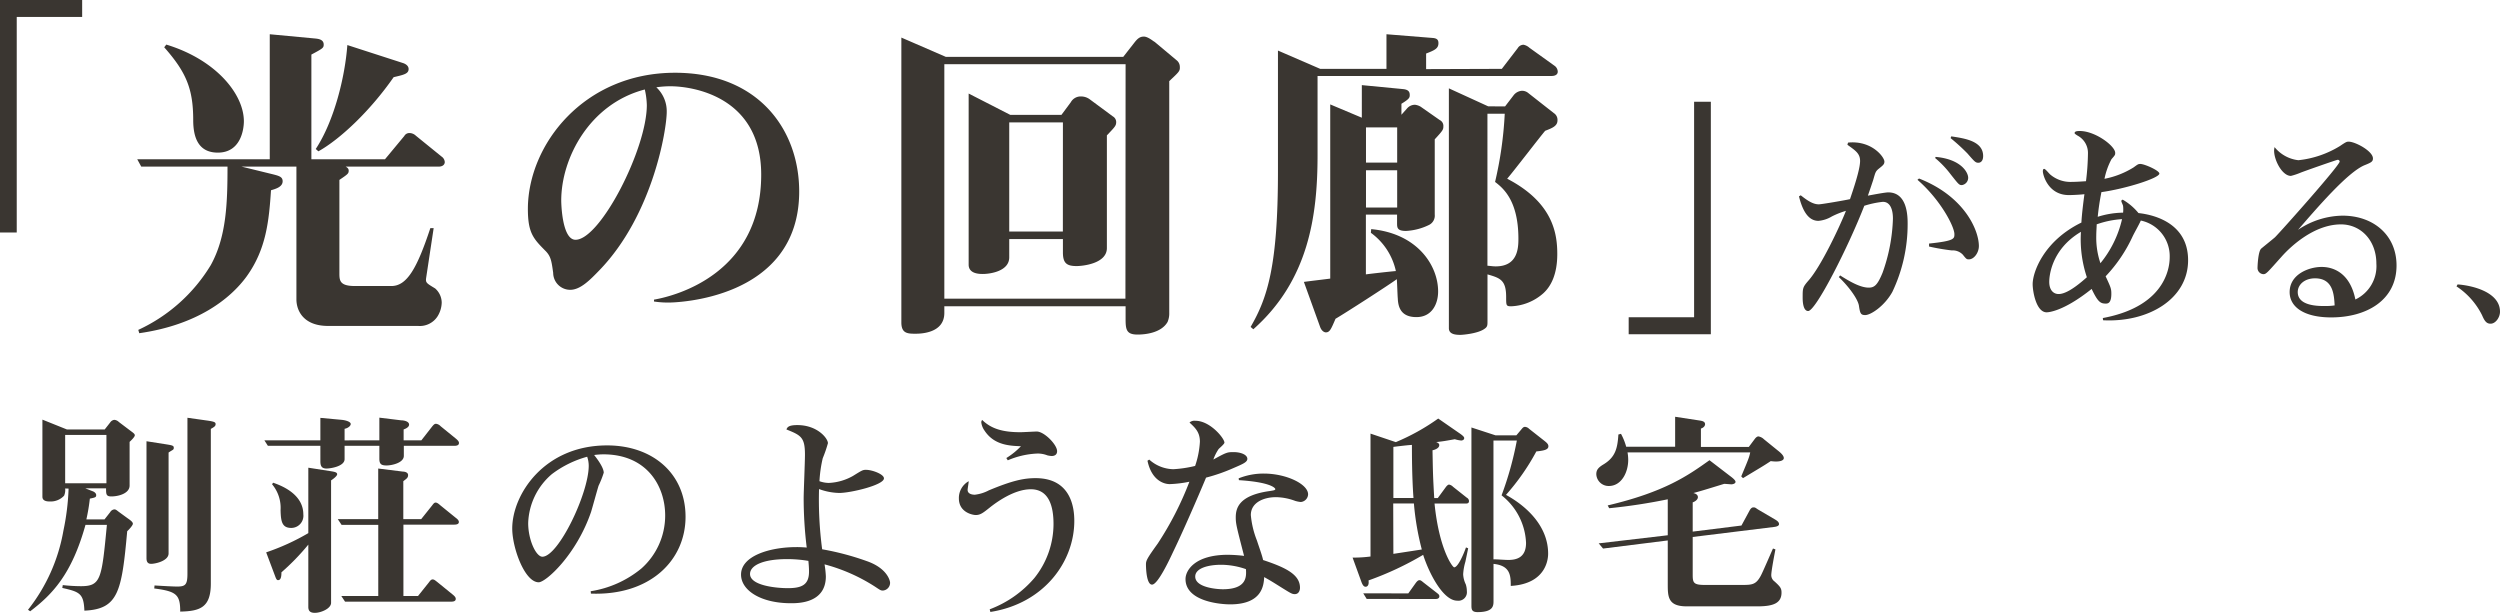
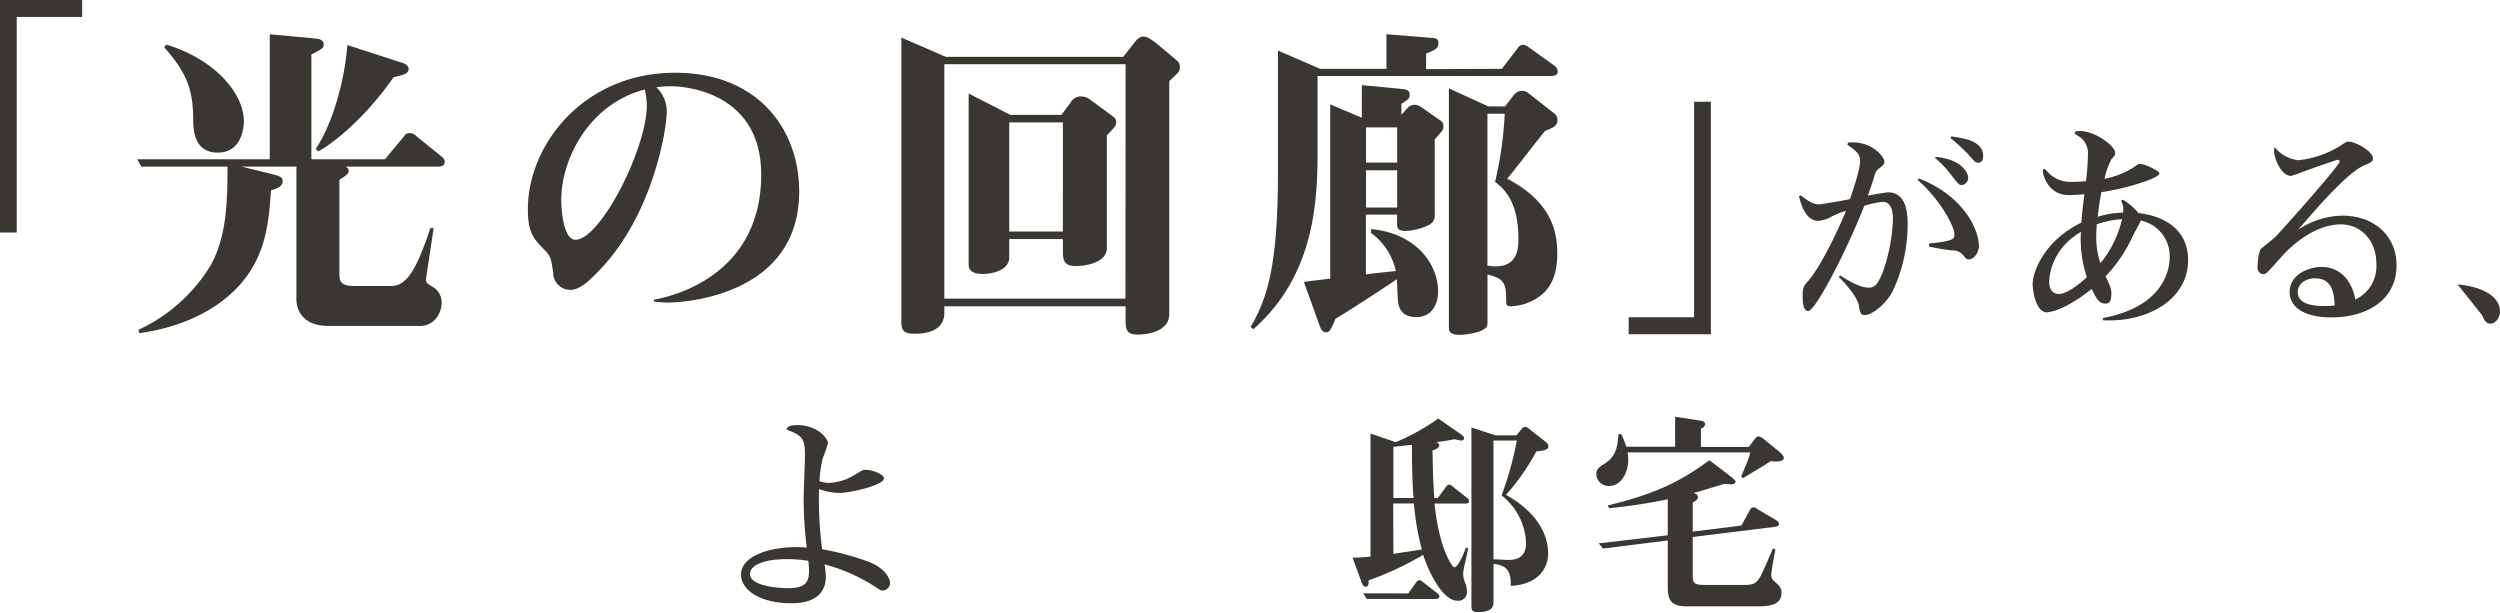
<svg xmlns="http://www.w3.org/2000/svg" viewBox="0 0 481.08 117.88">
  <defs>
    <style>.cls-1{fill:#3a3631;}</style>
  </defs>
  <g id="レイヤー_2" data-name="レイヤー 2">
    <g id="レイヤー_1-2" data-name="レイヤー 1">
      <path class="cls-1" d="M354.1,53c1.72,1.09,3.83,2.35,5.51,2.35,1.09,0,1.68-.5,2.65-2.85a33.61,33.61,0,0,0,2-10.42c0-.51,0-3.24-1.93-3.24a17.72,17.72,0,0,0-3.58.76c-3.07,7.9-9.33,20.25-10.8,20.25-.85,0-1.06-1.39-1.06-2.56,0-1.85,0-2,1.1-3.28,2.44-2.73,6.1-10.54,7.23-13.44a16.11,16.11,0,0,0-2.73,1.09,6,6,0,0,1-2.57.84c-2.06,0-3.11-2.19-3.74-4.71l.34-.21C348,38.77,349,39.32,350,39.32c.55,0,5.38-.84,6-1,.55-1.64,1.94-5.63,1.94-7.35,0-1.43-.89-2-2.44-3.11l.12-.42c4.59-.46,7,2.81,7,3.65,0,.51-.26.72-1,1.31s-.72.75-1.18,2.31c-.13.38-.63,1.89-1,2.94.88-.17,3.32-.63,3.91-.63,3.74,0,3.74,4.7,3.74,6.09a30.26,30.26,0,0,1-2.94,13.06c-1.51,2.73-4.16,4.46-5.22,4.46-.88,0-1-.34-1.22-1.85-.25-1.3-1.89-3.57-3.86-5.46Zm17.11-6.13c4.88-.51,4.88-.93,4.88-1.81,0-1.47-2.69-6.64-7.11-10.46l.3-.25c8.79,3.44,11.52,10,11.52,13,0,1.26-.92,2.56-1.93,2.56-.42,0-.51-.08-1.14-.88a2.66,2.66,0,0,0-2.14-.84,41.77,41.77,0,0,1-4.38-.75Zm1.27-16.68c5,.46,6.26,3.07,6.26,4a1.42,1.42,0,0,1-1.22,1.43c-.54,0-.67-.21-2.14-2.06a18.74,18.74,0,0,0-3-3.15Zm3-3.95c2.53.38,6.14.88,6.14,3.78,0,1.26-.8,1.3-.88,1.3-.59,0-.72-.16-2.15-1.8a39.09,39.09,0,0,0-3.23-2.94Z" />
      <path class="cls-1" d="M404.65,61.2c12.87-2.39,12.87-10.75,12.87-11.76a7,7,0,0,0-5.56-7c-.37.84-1.13,2.14-1.55,3a28.29,28.29,0,0,1-5.22,7.73c1,2.14,1.1,2.39,1.1,3.36,0,1.89-.72,1.89-1.1,1.89-1,0-1.51-.34-2.69-2.82-5.46,4.37-8.37,4.5-8.66,4.5-2,0-2.69-4-2.69-5.42,0-2.31,2.14-8.32,9.38-11.85.08-1.63.42-4.28.58-5.46-.75.09-2.18.17-3,.17-4,0-5-3.9-5-4.58,0-.08,0-.46.25-.46s.85.8,1.18,1.09A6,6,0,0,0,398.72,35c.84,0,2.1-.09,2.69-.13a46.35,46.35,0,0,0,.38-5.38,3.77,3.77,0,0,0-1.85-3.31c-.17-.09-.72-.42-.72-.55,0-.29.26-.42,1-.42,3,0,6.81,2.9,6.81,4.2,0,.38,0,.42-.71,1.22a13.78,13.78,0,0,0-1.35,3.78,16.52,16.52,0,0,0,5.59-2.19c.8-.58.89-.67,1.31-.67.8,0,3.66,1.26,3.66,1.85,0,.88-6.56,2.94-11.15,3.57-.33,1.68-.54,3.07-.71,4.75a16.87,16.87,0,0,1,4.88-.8,5.59,5.59,0,0,0,0-1.26c0-.17-.33-.8-.33-.92a.26.26,0,0,1,.29-.3,11,11,0,0,1,3,2.56c1.47.17,9.55,1.14,9.55,9.08,0,7.48-7.7,12-16.36,11.55Zm-4.21-16.59c-5.89,3.49-6.1,8.86-6.1,9.62,0,1.59.8,2.35,1.81,2.35s2.61-.71,5.43-3.23A23,23,0,0,1,400.44,44.61Zm7.91-2.44a18,18,0,0,0-4.88,1c0,.55-.08,1.3-.08,2.18a15.27,15.27,0,0,0,.8,5.3A20.73,20.73,0,0,0,408.35,42.17Z" />
      <path class="cls-1" d="M457.29,50.74c0-4.49-3-7.56-6.81-7.56-5.25,0-9.8,4.37-11.44,6.22-2.69,3-2.94,3.36-3.49,3.36a1.19,1.19,0,0,1-1.13-1.22c0-.38.12-3.19.71-3.7.38-.33,2.27-1.84,2.65-2.18,1.1-1.09,12.45-13.82,12.45-14.58a.37.37,0,0,0-.38-.33c-.21,0-6.52,2.22-7.15,2.48a12.56,12.56,0,0,1-1.85.62c-1.68,0-3.24-3-3.24-4.87a3.39,3.39,0,0,1,.09-.67,6.89,6.89,0,0,0,4.58,2.52,19.06,19.06,0,0,0,8-2.73c1.18-.8,1.3-.84,1.68-.84,1.26,0,4.67,1.81,4.67,3.23,0,.63-.38.8-1.64,1.31-3.28,1.38-9.17,8.27-12.78,12.43a15.6,15.6,0,0,1,8.57-2.73c5.93,0,10.39,3.74,10.39,9.58,0,6.72-5.8,10-12.57,10-5.22,0-8-2-8-4.87,0-3.45,3.74-4.84,6.13-4.84.8,0,5.26,0,6.52,6.26A7.09,7.09,0,0,0,457.29,50.74Zm-11.81,2.82c-2,0-3.32,1.21-3.32,2.64,0,2.69,3.91,2.69,5.25,2.69a12.1,12.1,0,0,0,1.85-.12C449.14,56.75,449,53.56,445.48,53.56Z" />
-       <path class="cls-1" d="M472.92,54.73c2.94.21,8.16,1.52,8.16,5.25,0,1.1-.85,2.31-1.81,2.31-.76,0-1.14-.46-1.64-1.63a14.22,14.22,0,0,0-4.92-5.55Z" />
-       <path class="cls-1" d="M12.54,94a2.7,2.7,0,0,1-.21,1.39A3.54,3.54,0,0,1,9.55,96.5c-1.09,0-1.39-.42-1.39-.92V80.75l4.71,1.89h7.28L21.2,81.3a1.12,1.12,0,0,1,.8-.51,1.43,1.43,0,0,1,.88.42l2.06,1.56c.72.54,1,.71,1,1s-.63.92-1,1.26v8.4c0,1.55-2.18,2.1-3.53,2.1-1,0-1-.46-1-1.56h-4l1.39.55c.25.08.71.34.71.76s-.21.46-1.22.67a36.12,36.12,0,0,1-.67,4h3.49l1.09-1.39a1.07,1.07,0,0,1,.8-.54c.3,0,.51.21.84.46l1.73,1.26c.67.46,1,.75,1,1.05s-.75,1.13-1.09,1.43c-1.05,11.59-1.68,15-8.24,15.29-.13-3.32-.93-3.62-4.25-4.37l.09-.55a32,32,0,0,0,3.49.21c3.87,0,4-1.38,5-11.8H16.45c-2.65,9.53-6.39,13.4-10.64,16.63l-.42-.29a33.84,33.84,0,0,0,6.81-15.21,46.85,46.85,0,0,0,1-8.11Zm7.94-1V83.69H12.54V93Zm11.36-7.52c1.3.21,1.6.26,1.6.68s-.13.33-1,.92V106.5c0,1.43-2.52,2-3.36,2s-.89-.68-.89-1.14V84.91Zm-2.1,27.18c1.43.09,3.61.21,4.33.21,1.6,0,2-.33,2-2.48v-30l3.61.51c1.52.21,1.81.33,1.81.71s-.25.55-.92.92v29.75c0,4.57-2,5.33-5.89,5.41,0-3.27-.72-3.9-5-4.45Z" />
-       <path class="cls-1" d="M77.71,87.72c0,1.35-2.31,1.85-3.32,1.85S73,89.32,73,88.27V85.79H66.31v2.56c0,1.39-2.69,1.81-3.49,1.81-1,0-1.17-.59-1.17-1.43V85.79H51.55l-.67-1.05H61.65V80.41l4.12.38c.84.09,1.72.38,1.72.8s-.63.84-1.18.92v2.23H73V80.37l4.17.51c.46,0,1.55.16,1.55.84,0,.16-.08.58-1.05.92v2.1h3.41l2.1-2.69c.25-.29.42-.5.72-.5a1.43,1.43,0,0,1,.88.46l3,2.44c.37.33.54.54.54.79,0,.55-.63.55-1,.55H77.71ZM51.22,106.29a43.53,43.53,0,0,0,8.11-3.7V90l4.38.68c.71.12,1.17.21,1.17.58s-.88,1-1.17,1.18V116c0,1.14-2,1.93-3.11,1.93-.72,0-1.27-.21-1.27-1.13v-12a43.94,43.94,0,0,1-5.17,5.33c0,1.09-.21,1.51-.67,1.51-.25,0-.38-.33-.51-.67Zm1.34-13.4c1.18.42,5.81,2,5.81,6.09a2.34,2.34,0,0,1-2.32,2.61c-1.8,0-2-1.26-2.06-3.41a7.06,7.06,0,0,0-1.64-5Zm20.23,21.8V101H65.73L65,99.9h7.78V90.16l4.75.59c.3,0,1,.12,1,.67s-.33.71-.92,1.18v7.3h3.44l2.11-2.64c.25-.34.42-.55.67-.55s.55.21.88.51l3,2.43c.34.25.59.51.59.8,0,.51-.67.51-1,.51H77.63v13.73h2.81l2.11-2.64c.25-.34.42-.55.71-.55s.51.21.89.5l3,2.44c.3.25.55.5.55.8,0,.54-.63.54-1,.54H66.4l-.72-1.09Z" />
-       <path class="cls-1" d="M113.67,113.77a20.17,20.17,0,0,0,9.75-4.37A13.62,13.62,0,0,0,128,99.19c0-5.63-3.49-11.76-11.9-11.76a13.19,13.19,0,0,0-1.77.13c1.6,2,1.85,3,1.85,3.4a18.38,18.38,0,0,1-1,2.52c-.25.8-1.22,4.32-1.43,5-2.82,8.27-8.71,13.57-10.09,13.57-2.7,0-5.09-6.64-5.09-10.34,0-6.55,6.14-16,18.25-16,8.83,0,15.1,5.46,15.1,13.73,0,8.45-6.9,15.21-18.21,14.79Zm-7.49-22.52a12.91,12.91,0,0,0-4.54,9.41c0,3.24,1.51,6.47,2.73,6.47,3.07,0,8.92-12.18,8.92-17.52a5.23,5.23,0,0,0-.3-1.72A20,20,0,0,0,106.18,91.25Z" />
+       <path class="cls-1" d="M472.92,54.73c2.94.21,8.16,1.52,8.16,5.25,0,1.1-.85,2.31-1.81,2.31-.76,0-1.14-.46-1.64-1.63Z" />
      <path class="cls-1" d="M158.21,105.7a51.85,51.85,0,0,1,8.57,2.27c4,1.39,4.5,3.82,4.5,4.16a1.49,1.49,0,0,1-1.38,1.51c-.42,0-.51-.08-1.52-.75a34,34,0,0,0-9.71-4.29,19.19,19.19,0,0,1,.25,2.31c0,5.17-5.3,5.17-6.73,5.17-5.8,0-9.59-2.48-9.59-5.51,0-3.61,5.56-5.29,10.64-5.29a19.56,19.56,0,0,1,2,.09,78.43,78.43,0,0,1-.59-9.5c0-1.17.25-7,.25-8.36,0-3.36-.75-3.74-3.57-4.87.17-.38.34-.84,2.1-.84,3.87,0,5.89,2.56,5.89,3.49a26,26,0,0,1-1,2.9,25,25,0,0,0-.63,4.41,5.49,5.49,0,0,0,1.81.33,10.36,10.36,0,0,0,4.63-1.34c1.76-1.09,1.89-1.18,2.52-1.18,1.18,0,3.45.84,3.45,1.64,0,1.3-6.44,2.81-8.58,2.81a11.83,11.83,0,0,1-3.91-.75A72.54,72.54,0,0,0,158.21,105.7Zm-6.69,1.89c-4.79,0-7.19,1.26-7.19,2.86,0,2.23,5,2.73,7.27,2.73,2.74,0,4.08-.67,4.08-3.19,0-.8-.08-1.6-.12-2.06A25,25,0,0,0,151.52,107.59Z" />
-       <path class="cls-1" d="M190.45,117.25a21,21,0,0,0,8.58-6,16.62,16.62,0,0,0,3.7-10.42c0-3.24-.8-6.68-4.37-6.68-3.24,0-6.69,2.56-7.91,3.53s-1.77,1.43-2.69,1.43c-.51,0-3.24-.46-3.24-3.2a3.69,3.69,0,0,1,1.89-3.31c0,.29-.21,1.42-.21,1.68,0,.71.76.92,1.39.92a7.57,7.57,0,0,0,2.69-.84c4.54-1.89,6.73-2.35,9-2.35,7,0,7.45,6,7.45,8.23,0,7.81-5.77,15.88-16.15,17.52Zm3.2-29.11a13.82,13.82,0,0,0,2.81-2.27c-2.18-.08-5.17-.21-7-3a3.48,3.48,0,0,1-.63-1.59.75.75,0,0,1,.17-.47c1.72,1.68,3.91,2.36,7.36,2.36.5,0,2.73-.13,3.15-.13,1.43,0,3.91,2.52,3.91,3.78,0,.63-.42.93-1.05.93a4.55,4.55,0,0,1-.84-.13,5,5,0,0,0-2-.34,16.07,16.07,0,0,0-5.6,1.3Z" />
-       <path class="cls-1" d="M221.15,88.44a7.12,7.12,0,0,0,4.62,1.85,22.87,22.87,0,0,0,4.21-.63A17.3,17.3,0,0,0,230.9,85c0-1.85-.92-2.69-2-3.69a1.45,1.45,0,0,1,1.13-.34c2.86,0,5.59,3.4,5.59,4.2,0,.29-1,1.09-1.13,1.26a8.66,8.66,0,0,0-1,2C236,87.05,236.16,87,237.38,87c1.39,0,2.65.5,2.65,1.3,0,.63-.88,1-2.65,1.76a33.83,33.83,0,0,1-5.3,1.85c-.08.25-3.91,9.29-6.31,14.24-.84,1.81-3,6.35-4.08,6.35s-1.17-3.2-1.17-3.91.21-1.14,2.27-4a61.6,61.6,0,0,0,6.09-11.89,23,23,0,0,1-3.78.46c-1.14,0-3.49-.71-4.29-4.5Zm17.2,3.61a12.83,12.83,0,0,1,4.87-.92c4.25,0,8.5,2,8.5,4a1.54,1.54,0,0,1-1.39,1.47,5.24,5.24,0,0,1-1.09-.21,11,11,0,0,0-3.7-.72c-2.32,0-4.84,1-4.84,3.45a17.55,17.55,0,0,0,1.18,4.91c.38,1.18,1,2.86,1.18,3.74,4.45,1.47,7.1,2.82,7.1,5.34,0,.46-.21,1.22-1,1.22-.51,0-.72-.13-2.48-1.22-2-1.26-2.23-1.39-3.41-2.06-.09,1.64-.42,5.25-6.56,5.25-1.94,0-8.58-.59-8.58-4.87,0-1.68,1.81-4.67,8.16-4.67a27.69,27.69,0,0,1,3.11.21c-1.43-5.54-1.6-6.17-1.6-7.39,0-1.76.55-4.24,6.48-5.08.84-.13,1.13-.17,1.13-.38s-.92-1.34-7-1.72ZM235,108.68c-2.56,0-5,.68-5,2.27,0,2.15,4.29,2.44,5.3,2.44,4.75,0,4.54-2.56,4.46-3.87A14.72,14.72,0,0,0,235,108.68Z" />
      <path class="cls-1" d="M260.28,107.3a25,25,0,0,0,3.45-.21V83.44l4.87,1.64a41.51,41.51,0,0,0,8.16-4.54l4,2.77c1,.67,1,.88,1,1,0,.38-.43.46-.59.46a6.38,6.38,0,0,1-1.22-.25c-1.6.29-2.32.42-3.58.55.17.08.59.21.59.58,0,.59-.8.89-1.3,1,.08,4.33.08,4.79.33,9.2h.68l1.51-2.06c.21-.29.46-.54.67-.54a1.45,1.45,0,0,1,.76.42l2.65,2.1a.77.77,0,0,1,.42.63c0,.42-.25.5-.63.5h-6c.88,8.78,3.45,12.27,3.78,12.27.76,0,1.9-2.73,2.27-3.83l.42.17c-.08.42-.46,2.23-.54,2.61a10.56,10.56,0,0,0-.42,2.39,5,5,0,0,0,.5,1.93,4.33,4.33,0,0,1,.21,1.31,1.64,1.64,0,0,1-1.85,1.84c-2.69,0-5.38-5.16-6.56-8.82a60.11,60.11,0,0,1-10.51,4.92c.17,1.22-.51,1.22-.55,1.22-.34,0-.59-.26-.88-1.1ZM271,114.19l1.43-2c.38-.5.55-.54.72-.54s.25,0,.75.42l2.65,2.06c.26.21.43.33.43.63s-.26.5-.64.5H263l-.67-1.09ZM272,95.83c-.3-4-.3-8.61-.3-10.21-.5,0-3,.3-3.57.38v9.83Zm-3.87,10.75,5.47-.84a51.74,51.74,0,0,1-1.52-8.86H268.1Zm23.67-22.81,1.06-1.26c.21-.25.38-.37.59-.37a1.23,1.23,0,0,1,.79.37l3,2.36c.46.37.72.63.72,1,0,.63-.72.84-2.32,1a43.44,43.44,0,0,1-5.84,8.36c4.5,2.48,8.11,6.39,8.11,11.3,0,.51,0,5.8-7.19,6.22,0-2.06-.12-3.91-3.32-4.24v7.1c0,.92,0,2.18-3.07,2.18-1.18,0-1.18-.59-1.18-1.39V82.26l4.63,1.51Zm-4.41,1v22.86c.84,0,2.14.12,2.86.12,1.47,0,3.41-.38,3.41-3.27a12.27,12.27,0,0,0-4.71-9.16,63.54,63.54,0,0,0,2.94-10.55Z" />
      <path class="cls-1" d="M336.53,86l1.1-1.47c.12-.17.42-.55.75-.55a2,2,0,0,1,1.06.55l2.64,2.14c.59.46,1.18,1,1.18,1.47s-.67.67-1.51.67a7.18,7.18,0,0,1-1-.08c-1.51,1-2,1.26-5.34,3.28l-.34-.34c1.35-3.23,1.52-3.61,1.73-4.62H313.19a8.52,8.52,0,0,1,.13,1.47c0,2.31-1.26,5-3.74,5a2.37,2.37,0,0,1-2.4-2.27c0-.79.34-1.26,1.39-1.89,2.27-1.38,2.69-3.06,2.86-5.75l.5-.13a11.62,11.62,0,0,1,1,2.48h9.42V80.2l4.71.72c.46.08,1.05.17,1.05.71,0,.25-.17.63-.8.84V86Zm-15.6,17V96.08a109.75,109.75,0,0,1-11.27,1.72l-.29-.54c11.06-2.61,15.51-5.8,19.59-8.7l3.91,3c.51.38,1.1.84,1.1,1.17s-.51.47-.8.47c-.13,0-1.14-.09-1.39-.09-4.08,1.26-4.54,1.39-5.93,1.77.38.08.88.29.88.79s-.63.89-1,1v5.63l9.38-1.17,1.55-2.86c.13-.25.38-.63.72-.63s.33,0,.88.38l3.41,2c.33.21.67.46.67.84s-.59.5-.93.54l-15.68,1.93v7.23c0,1.55.12,2,2.31,2h7c2.11,0,2.86,0,3.83-1.84.38-.72,1.93-4.33,2.31-5.17l.47.17c-.17.88-.8,4.15-.8,4.95a1.48,1.48,0,0,0,.63,1.22c1.09,1,1.34,1.3,1.34,2.14,0,2-1.51,2.65-4.58,2.65H324.55c-3.62,0-3.62-1.89-3.62-4.37V104l-12.45,1.56-.84-1Z" />
      <path class="cls-1" d="M3.22,44.74H0V0H15.81V3.26H3.22Z" />
      <path class="cls-1" d="M84.46,32.06H66.52c.32.19.58.39.58.77,0,.58-.19.7-1.79,1.79V52.48c0,1.47,0,2.56,3,2.56h7c3,0,4.94-3.4,7.5-11.14h.64L82,53.5c-.12.9.07,1,1.73,2A3.69,3.69,0,0,1,85,58.24a5.24,5.24,0,0,1-.83,2.68,4.06,4.06,0,0,1-3.72,1.8H63.13c-4.74,0-6.09-2.95-6.09-5.12V32.06H46.47l6,1.47c1.28.32,1.92.52,1.92,1.35,0,1.09-1.35,1.47-2.24,1.73-.39,5.82-.9,11.32-4.68,16.57C44.35,57.47,38,62.52,26.8,64.12l-.19-.64A31.92,31.92,0,0,0,40.57,51c3-5.44,3.21-11.9,3.21-18.94H27.18l-.77-1.41h25.5V6.59l8.85.83c.57.07,1.53.2,1.53,1.16,0,.64-.19.76-2.37,1.92V30.65H74.08l3.72-4.48a1.11,1.11,0,0,1,1-.57,1.82,1.82,0,0,1,1.22.51l4.93,4a1.4,1.4,0,0,1,.64,1.09C85.55,31.87,84.91,32.06,84.46,32.06ZM41.92,29.37c-3.65,0-4.74-2.75-4.74-6.27,0-6-1.35-9.21-5.58-14L32,8.58c9.48,2.88,14.93,9.47,14.93,14.78C46.92,24.89,46.34,29.37,41.92,29.37ZM75.75,14.85c-4.49,6.46-10.25,11.9-14.48,14.27l-.51-.45c3.58-5.44,5.64-13.95,6.08-20l10.7,3.46c.2.06,1.09.38,1.09,1.15C78.63,14.21,77.67,14.4,75.75,14.85Z" />
      <path class="cls-1" d="M125.85,57.66c4.42-.77,20.63-5.12,20.63-24.06,0-15-13.13-17-17.49-17a18.28,18.28,0,0,0-2.69.2,6.29,6.29,0,0,1,2,4.73c0,3.33-2.63,19.78-12.94,30.46-1.8,1.86-3.65,3.78-5.64,3.78a3.28,3.28,0,0,1-3.27-3.26c-.32-2.31-.45-3.14-1.41-4.16-2.43-2.44-3.46-3.52-3.46-8.19C101.63,27.77,112.4,14,129.89,14c16.08,0,23.9,11,23.9,22.84,0,21-24.22,21.38-25.06,21.38a17.67,17.67,0,0,1-2.88-.2ZM108,38.59c0,.45.13,7.55,2.75,7.55,4.75,0,13.72-17.47,13.72-25.92a15,15,0,0,0-.39-3C113.42,20,108,30.46,108,38.59Z" />
      <path class="cls-1" d="M225,15.61V60.16a4.17,4.17,0,0,1-.32,1.79c-1.28,2.24-4.62,2.43-5.77,2.43-2.11,0-2.31-.9-2.31-2.94v-2.5H181.72v1.28c0,4-4.74,4-5.64,4-1.54,0-2.63-.13-2.63-2.18V7.23L182,10.94h34.15l2.05-2.62c.64-.83,1.09-1.28,1.92-1.28s1.92,1,2.05,1l4.36,3.65a1.65,1.65,0,0,1,.51,1.22C227.08,13.69,226.83,13.89,225,15.61Zm-8.4-3.26H181.72V57.47h34.85ZM213,26.05V47.74c0,3-4.68,3.46-5.83,3.46-1.93,0-2.63-.58-2.63-2.63V46H194.21v3.52c0,2.69-3.71,3.2-5.06,3.2-.64,0-2.75,0-2.75-1.79V18l8,4.1h9.86l1.8-2.43A2.16,2.16,0,0,1,208,18.56a2.83,2.83,0,0,1,1.73.57l4.42,3.27a1.26,1.26,0,0,1,.64,1.09C214.78,24.19,214.59,24.38,213,26.05Zm-8.46-2.5H194.21v21h10.32Z" />
      <path class="cls-1" d="M289,13.25l3.07-4a1.31,1.31,0,0,1,1.09-.64,2.33,2.33,0,0,1,1.15.58l4.81,3.45a1.44,1.44,0,0,1,.64,1.15c0,.64-.64.83-1.15.83H253.54V29.89c0,11.64-1.73,24.06-12.36,33.47l-.52-.45c3.27-5.63,5.26-11.84,5.26-29.95V9.73l8.13,3.52H266.8V6.59l8.85.71c.89.06,1.15.38,1.15,1,0,1-.64,1.34-2.37,2v3ZM263.86,44.09c8.9.83,12.88,7,12.88,12,0,2.43-1.22,4.93-4.17,4.93s-3.52-1.86-3.59-3.59c-.06-.57-.13-3.13-.19-3.71-1.47,1.09-10.12,6.66-11.79,7.62-.83,1.92-1.09,2.62-1.86,2.62-.25,0-.77-.19-1.09-1l-3.14-8.71c.77-.12,4.62-.57,5.07-.64V20.09l6.08,2.56V16.38l8,.77c1.09.13,1.22.64,1.22,1.15s-.13.77-1.6,1.67v2.11l1.09-1.22a2,2,0,0,1,1.53-.7,2.8,2.8,0,0,1,1.09.38l3.66,2.56a1.25,1.25,0,0,1,.7,1.22c0,.64-.13.83-1.66,2.49V41.28a2,2,0,0,1-1.09,2,11.4,11.4,0,0,1-4.43,1.16c-1.73,0-1.73-.64-1.73-1.54v-1.6h-6V52.8c.9-.13,4.94-.58,5.77-.64a12.32,12.32,0,0,0-4.81-7.36Zm5-19.58h-6v6.78h6Zm0,8.26h-6v7.16h6Zm20.76-12.29,1.67-2.18a2.23,2.23,0,0,1,1.54-.83,1.88,1.88,0,0,1,1.28.45L299,21.76a1.54,1.54,0,0,1,.71,1.41c0,1.08-1,1.47-2.37,2-1.09,1.28-6.09,7.81-7.31,9.22C298.9,39,299.67,45,299.67,48.89s-1.21,6.21-2.69,7.55a9.93,9.93,0,0,1-6.15,2.5c-1,0-1-.13-1-1.79,0-3.27-1.16-3.65-3.59-4.35v9.08c0,.64,0,1-.51,1.35-1.29,1-4.43,1.21-4.68,1.21-1,0-2.24-.12-2.24-1.28V17l7.56,3.46Zm-3.39,1.41V51.13c.77.07,1.09.13,1.6.13,4.23,0,4.36-3.52,4.36-5.31,0-7.43-3-9.79-4.49-10.94a72.74,72.74,0,0,0,1.86-13.12Z" />
      <path class="cls-1" d="M326,19.58h3.22V64.32H313.41V61.05H326Z" />
    </g>
  </g>
</svg>